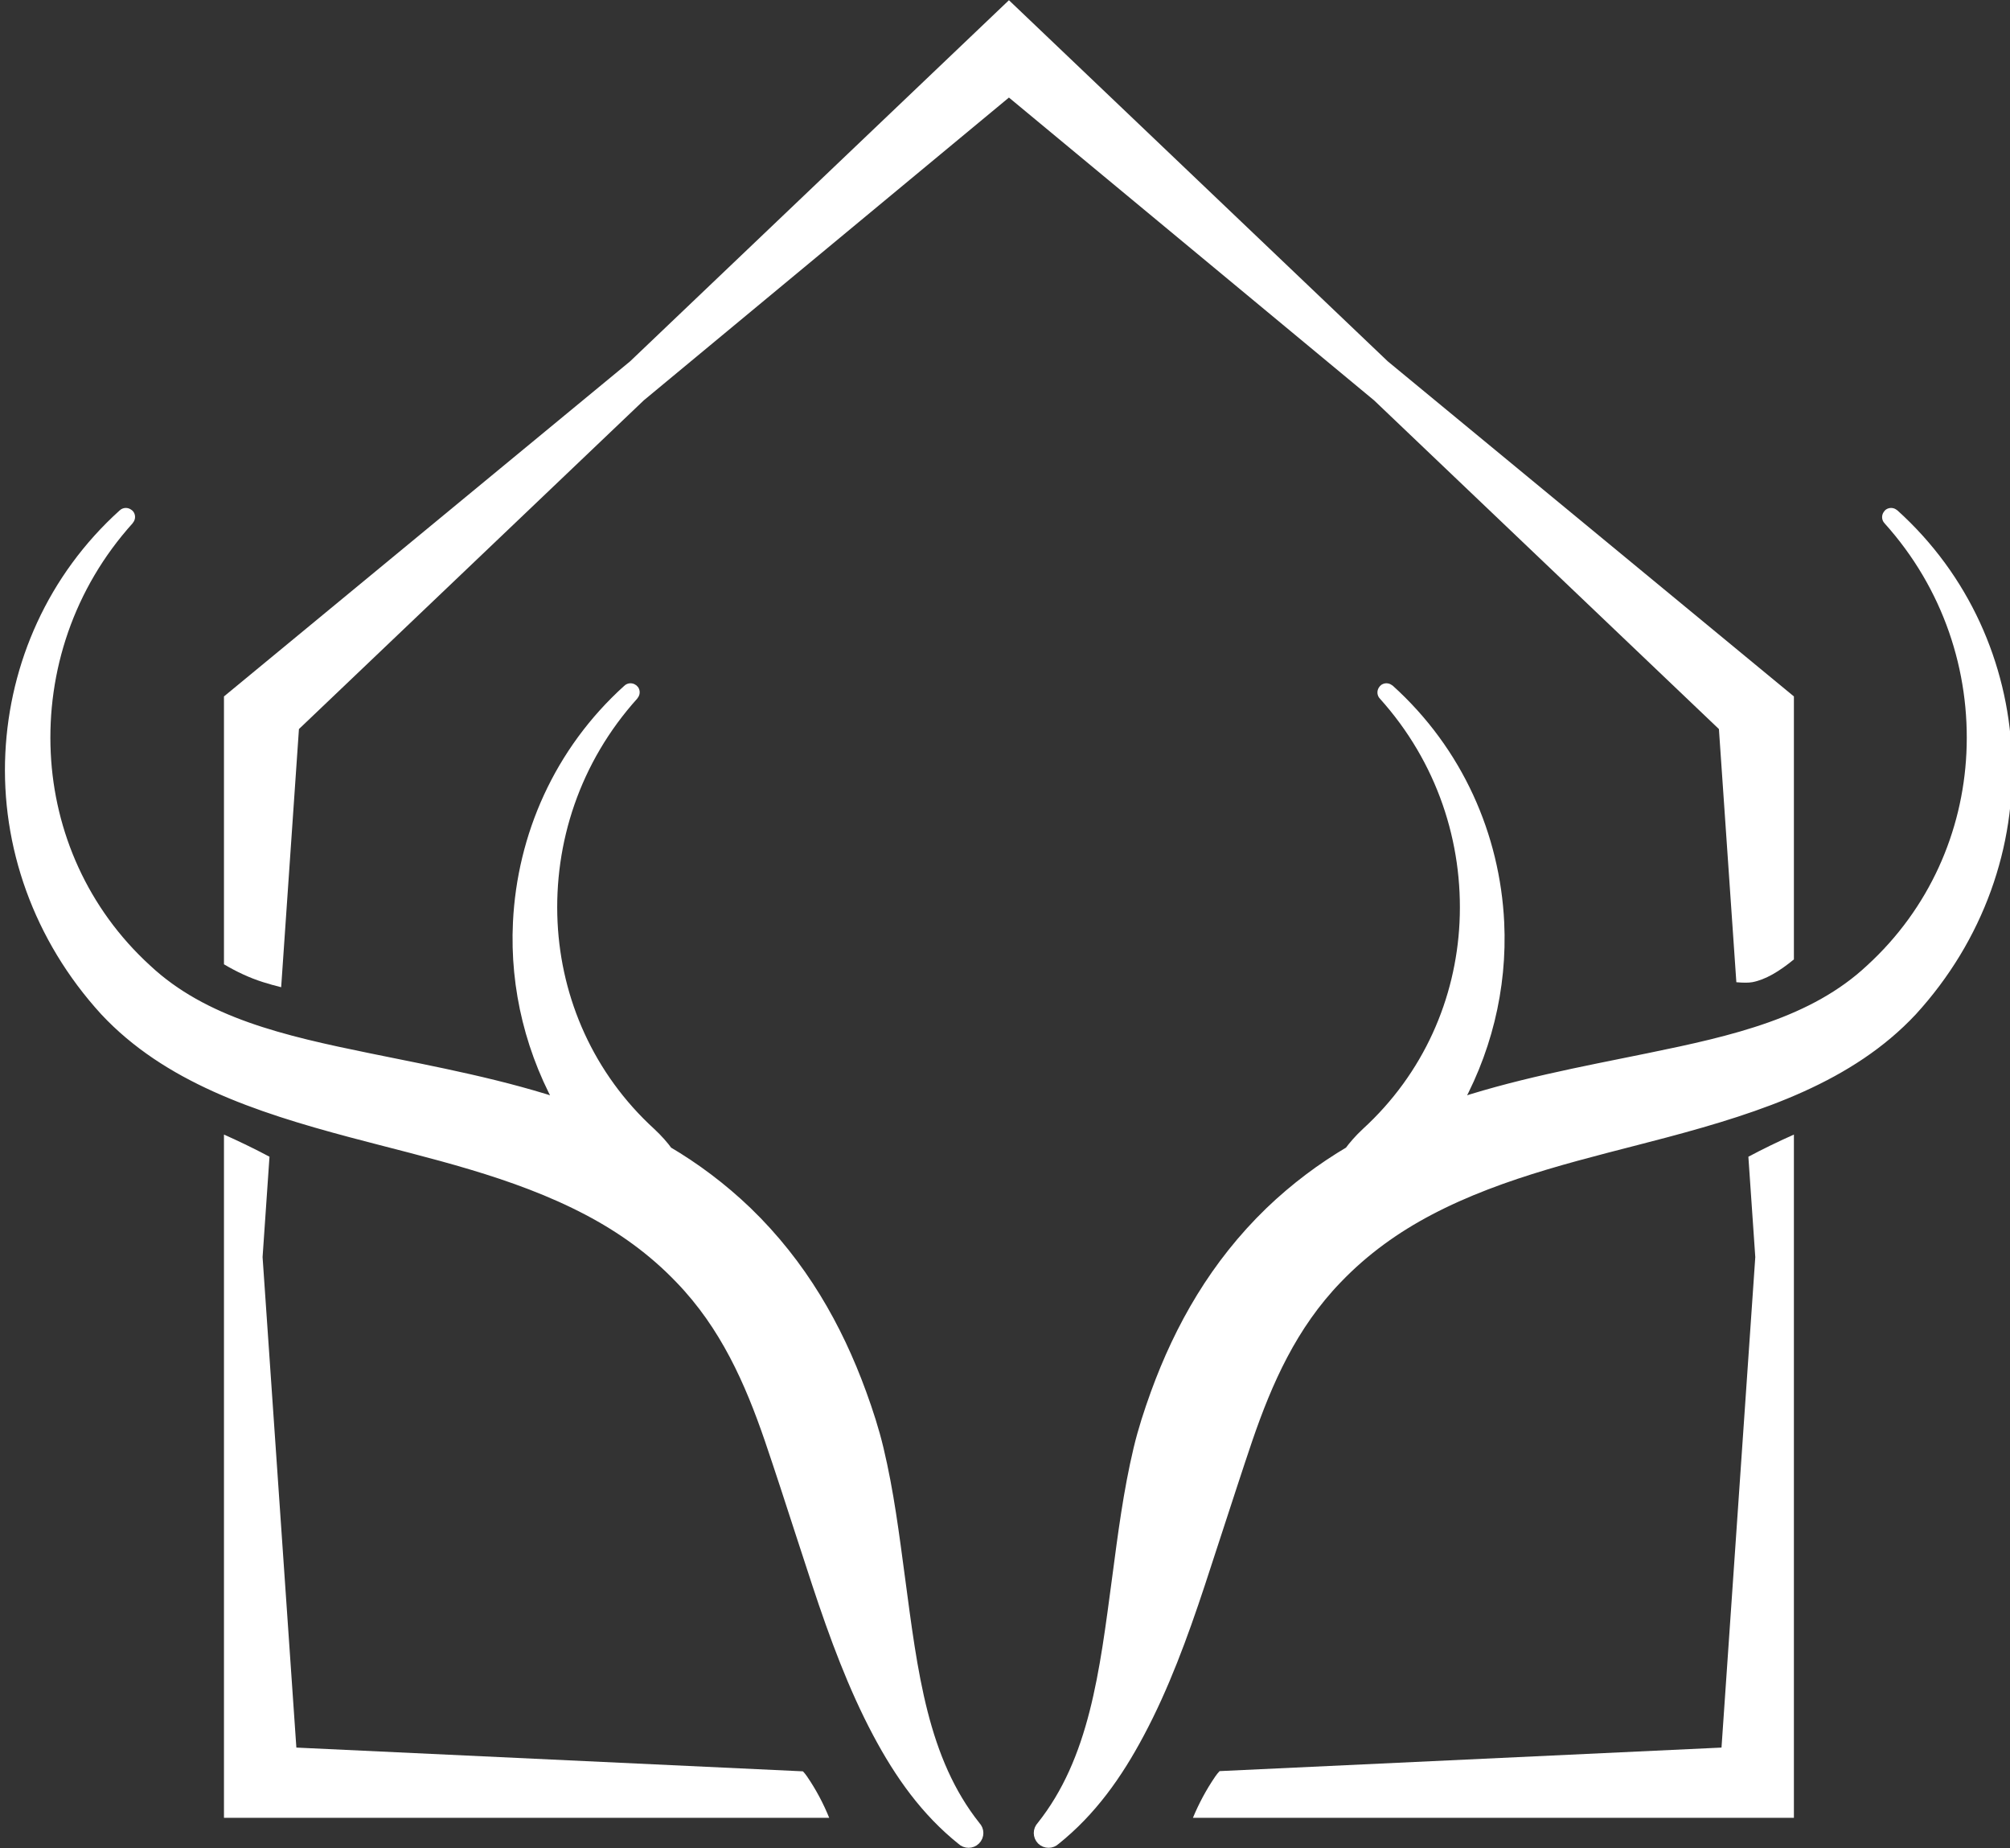
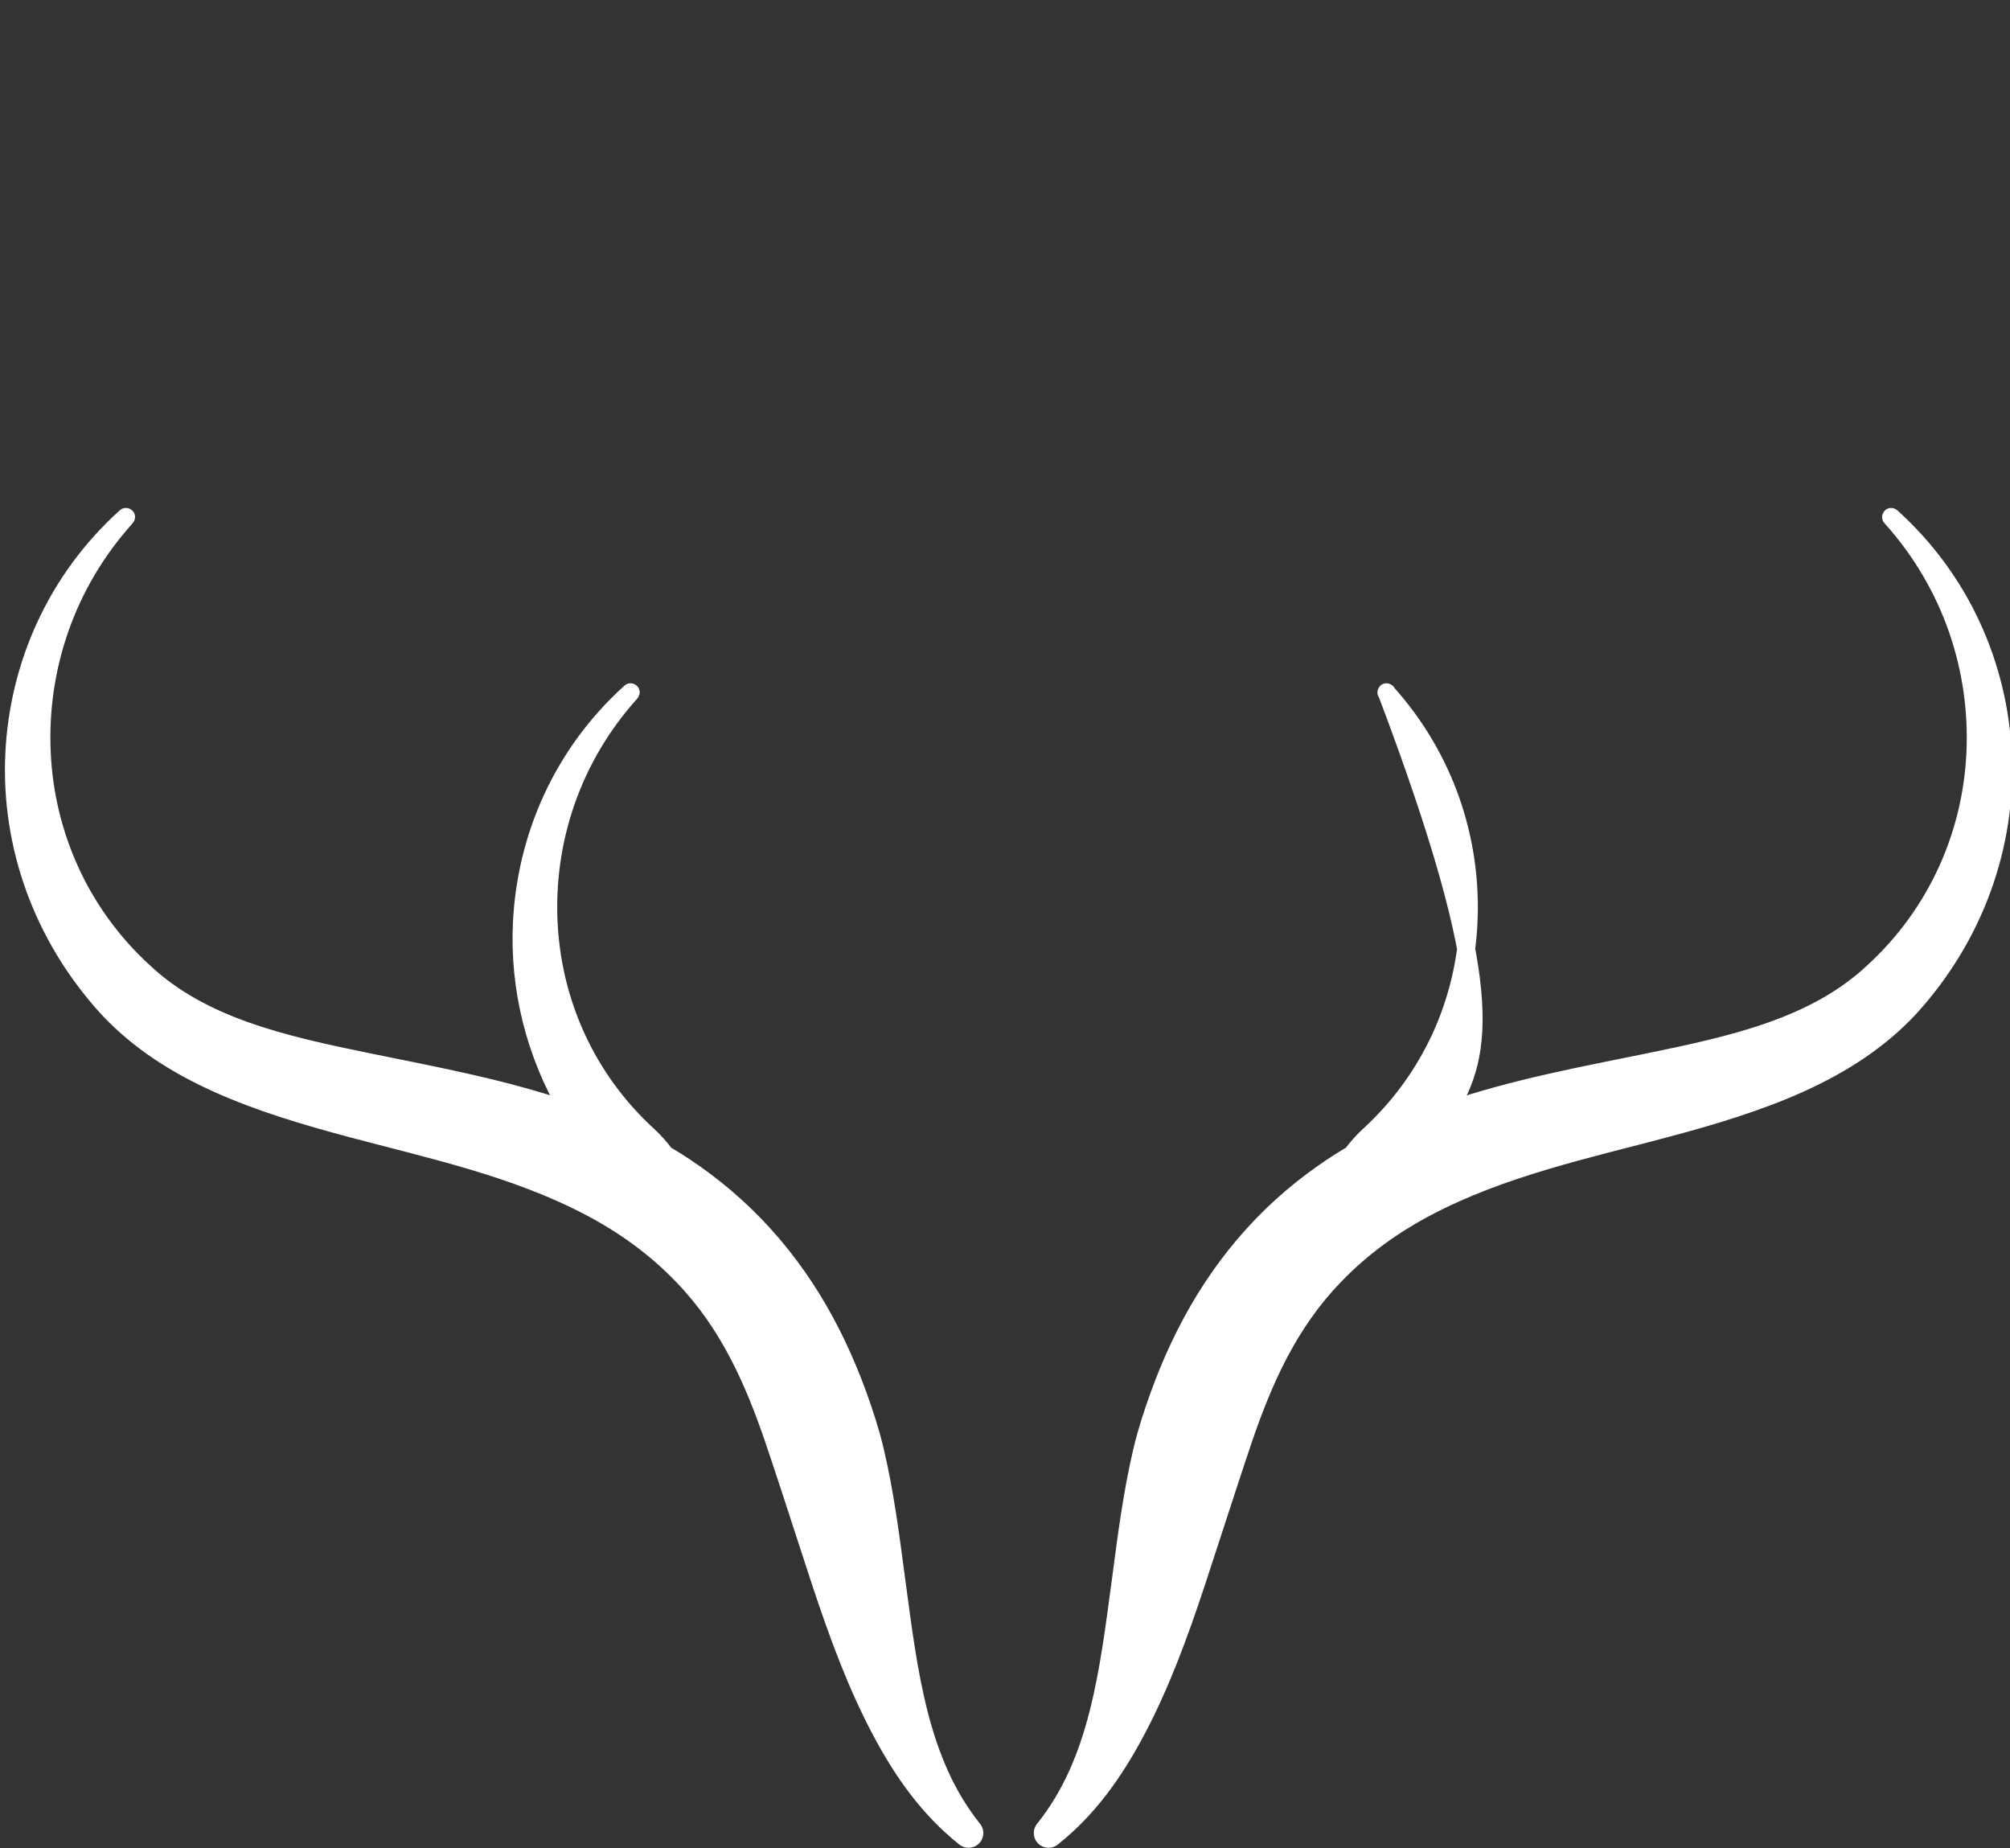
<svg xmlns="http://www.w3.org/2000/svg" width="100%" height="100%" viewBox="0 0 397 365" version="1.1" xml:space="preserve" style="fill-rule:evenodd;clip-rule:evenodd;stroke-linejoin:round;stroke-miterlimit:2;">
  <rect x="0" y="0" width="397" height="365" fill="#333333" stroke="none" />
  <g transform="matrix(1,0,0,1,-10320.9,-2136.11)">
    <g transform="matrix(1,0,0,1.378,9278.98,1839)">
      <g transform="matrix(1.112,0,0,0.807,-6802.97,-313.774)">
        <g transform="matrix(1.544,0,0,1.544,7630.03,-12.788)">
-           <path d="M-346.821,544.049L-346.821,513.241L-300.1,474.703L-256.52,433.171L-212.94,474.703L-166.219,513.241L-166.219,543.486C-167.912,544.88 -169.518,545.827 -170.99,546.102C-171.426,546.183 -172.051,546.179 -172.839,546.11L-174.845,516.994L-214.511,479.193L-256.52,444.366L-298.53,479.193L-338.196,516.994L-340.241,546.685C-340.939,546.513 -341.632,546.319 -342.319,546.102C-343.869,545.612 -345.37,544.911 -346.821,544.049ZM-166.219,563.631L-166.219,642.208L-235.353,642.208C-234.691,640.615 -233.853,639.017 -232.768,637.433C-232.628,637.229 -232.468,637.031 -232.289,636.839L-174.547,634.132L-170.661,577.725L-171.456,566.179C-169.741,565.265 -167.993,564.421 -166.219,563.631ZM-277.197,642.208L-346.821,642.208L-346.821,563.631C-345.048,564.421 -343.299,565.265 -341.584,566.179L-342.379,577.725L-338.493,634.132L-280.217,636.864C-280.046,637.049 -279.892,637.238 -279.759,637.433C-278.673,639.017 -277.844,640.615 -277.197,642.208Z" style="fill:white;" />
-         </g>
+           </g>
        <g transform="matrix(1,0,0,1,16.86,-25.284)">
-           <path d="M7295.17,878.525C7306.84,874.501 7319.1,872.264 7330.86,869.857C7346.03,866.755 7360.32,863.514 7370.6,853.896C7382.01,843.464 7388.07,829.422 7388.76,815.093C7389.48,800.179 7384.57,785.056 7373.79,773.101C7373.78,773.091 7373.78,773.075 7373.79,773.066C7373.8,773.056 7373.81,773.056 7373.82,773.066C7386.28,784.3 7392.88,799.549 7393.63,815.093C7394.41,831.205 7388.74,847.475 7377.01,860.311C7366.15,871.919 7350.53,877.182 7333.65,881.679C7319.6,885.419 7304.67,888.606 7291.4,895.589C7285.45,898.722 7279.87,902.665 7274.89,907.854C7266.77,916.26 7262.35,926.319 7258.81,936.628C7257.87,939.39 7256.96,942.162 7256.05,944.932C7254.13,950.745 7252.29,956.514 7250.4,962.225C7247.28,971.668 7243.98,980.596 7239.67,988.678C7235.78,996.001 7231.22,1002.43 7224.87,1007.5C7224.47,1007.9 7223.82,1007.9 7223.41,1007.5C7223.01,1007.09 7223.01,1006.44 7223.41,1006.04C7232.99,994.039 7234.78,978.317 7237.03,961.51C7238.03,953.974 7239,946.309 7240.8,938.746C7241.59,935.423 7242.66,932.166 7243.82,928.953C7248.09,917.22 7254.34,906.236 7263.97,896.934C7268.38,892.707 7273.1,889.194 7278.06,886.266C7278.84,885.192 7279.82,884.068 7281.04,882.927C7292.16,872.766 7298.06,859.09 7298.73,845.134C7299.43,830.608 7294.65,815.878 7284.15,804.235C7284.14,804.225 7284.14,804.21 7284.15,804.2C7284.16,804.191 7284.18,804.191 7284.19,804.2C7296.32,815.142 7302.75,829.995 7303.48,845.134C7304.03,856.642 7301.22,868.232 7295.17,878.525Z" style="fill:white;stroke:white;stroke-width:3.19px;" />
+           <path d="M7295.17,878.525C7306.84,874.501 7319.1,872.264 7330.86,869.857C7346.03,866.755 7360.32,863.514 7370.6,853.896C7382.01,843.464 7388.07,829.422 7388.76,815.093C7389.48,800.179 7384.57,785.056 7373.79,773.101C7373.78,773.091 7373.78,773.075 7373.79,773.066C7373.8,773.056 7373.81,773.056 7373.82,773.066C7386.28,784.3 7392.88,799.549 7393.63,815.093C7394.41,831.205 7388.74,847.475 7377.01,860.311C7366.15,871.919 7350.53,877.182 7333.65,881.679C7319.6,885.419 7304.67,888.606 7291.4,895.589C7285.45,898.722 7279.87,902.665 7274.89,907.854C7266.77,916.26 7262.35,926.319 7258.81,936.628C7257.87,939.39 7256.96,942.162 7256.05,944.932C7254.13,950.745 7252.29,956.514 7250.4,962.225C7247.28,971.668 7243.98,980.596 7239.67,988.678C7235.78,996.001 7231.22,1002.43 7224.87,1007.5C7224.47,1007.9 7223.82,1007.9 7223.41,1007.5C7223.01,1007.09 7223.01,1006.44 7223.41,1006.04C7232.99,994.039 7234.78,978.317 7237.03,961.51C7238.03,953.974 7239,946.309 7240.8,938.746C7241.59,935.423 7242.66,932.166 7243.82,928.953C7248.09,917.22 7254.34,906.236 7263.97,896.934C7268.38,892.707 7273.1,889.194 7278.06,886.266C7278.84,885.192 7279.82,884.068 7281.04,882.927C7292.16,872.766 7298.06,859.09 7298.73,845.134C7299.43,830.608 7294.65,815.878 7284.15,804.235C7284.14,804.225 7284.14,804.21 7284.15,804.2C7284.16,804.191 7284.18,804.191 7284.19,804.2C7304.03,856.642 7301.22,868.232 7295.17,878.525Z" style="fill:white;stroke:white;stroke-width:3.19px;" />
        </g>
        <g transform="matrix(1,0,0,1,16.86,-25.284)">
          <path d="M7156.01,886.266C7160.98,889.194 7165.69,892.707 7170.1,896.934C7179.73,906.236 7185.98,917.22 7190.25,928.953C7191.42,932.166 7192.48,935.423 7193.27,938.746C7195.08,946.309 7196.04,953.974 7197.05,961.51C7199.3,978.317 7201.09,994.039 7210.66,1006.04C7211.07,1006.44 7211.07,1007.09 7210.66,1007.5C7210.26,1007.9 7209.61,1007.9 7209.2,1007.5C7202.86,1002.43 7198.3,996.001 7194.4,988.678C7190.1,980.596 7186.79,971.668 7183.67,962.225C7181.78,956.514 7179.94,950.745 7178.03,944.932C7177.11,942.162 7176.21,939.39 7175.26,936.628C7171.72,926.319 7167.3,916.26 7159.18,907.854C7154.21,902.665 7148.62,898.722 7142.67,895.589C7129.4,888.606 7114.47,885.419 7100.43,881.679C7083.54,877.182 7067.92,871.919 7057.06,860.311C7045.33,847.475 7039.66,831.205 7040.44,815.093C7041.19,799.549 7047.79,784.3 7060.25,773.066C7060.26,773.056 7060.28,773.056 7060.29,773.066C7060.3,773.075 7060.3,773.091 7060.29,773.101C7049.51,785.056 7044.6,800.179 7045.32,815.093C7046.01,829.422 7052.06,843.464 7063.48,853.896C7073.76,863.514 7088.05,866.755 7103.21,869.857C7114.97,872.264 7127.24,874.501 7138.91,878.525C7132.86,868.232 7130.04,856.642 7130.6,845.134C7131.33,829.995 7137.75,815.142 7149.89,804.2C7149.9,804.191 7149.91,804.191 7149.92,804.2C7149.93,804.21 7149.93,804.225 7149.92,804.235C7139.42,815.878 7134.64,830.608 7135.34,845.134C7136.02,859.09 7141.91,872.766 7153.03,882.927C7154.25,884.068 7155.24,885.192 7156.01,886.266Z" style="fill:white;stroke:white;stroke-width:3.19px;" />
        </g>
      </g>
    </g>
  </g>
</svg>